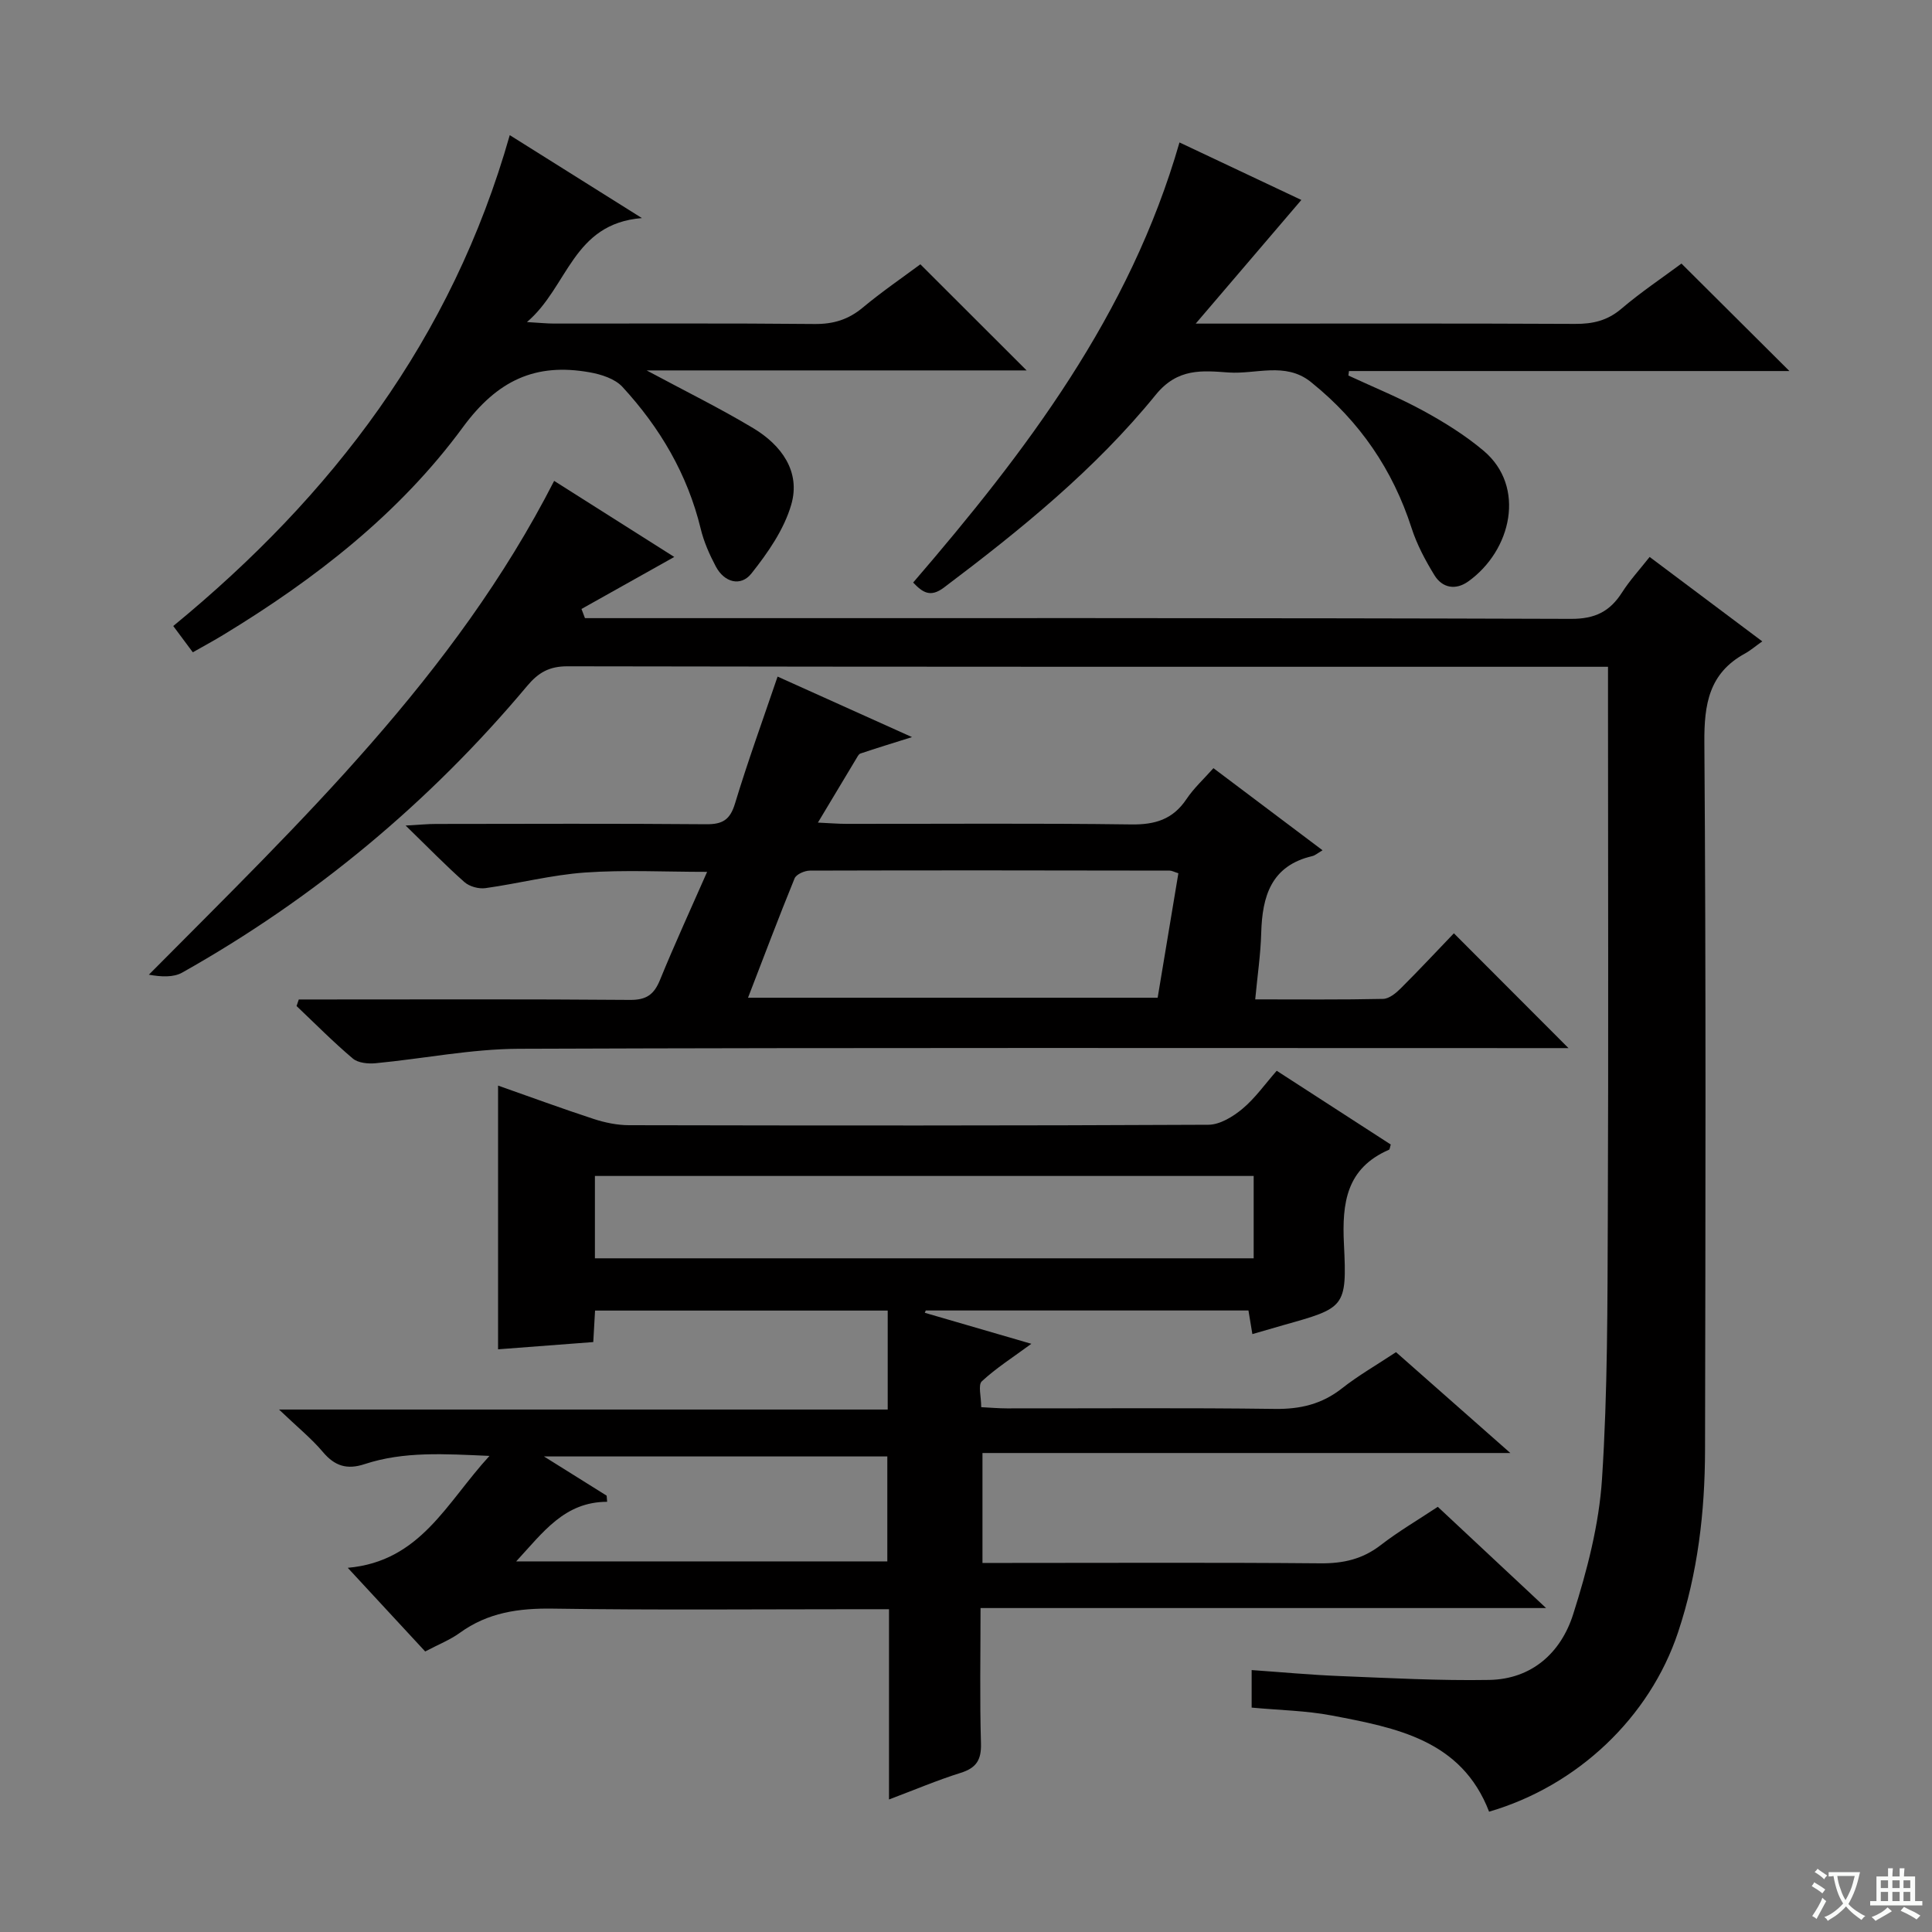
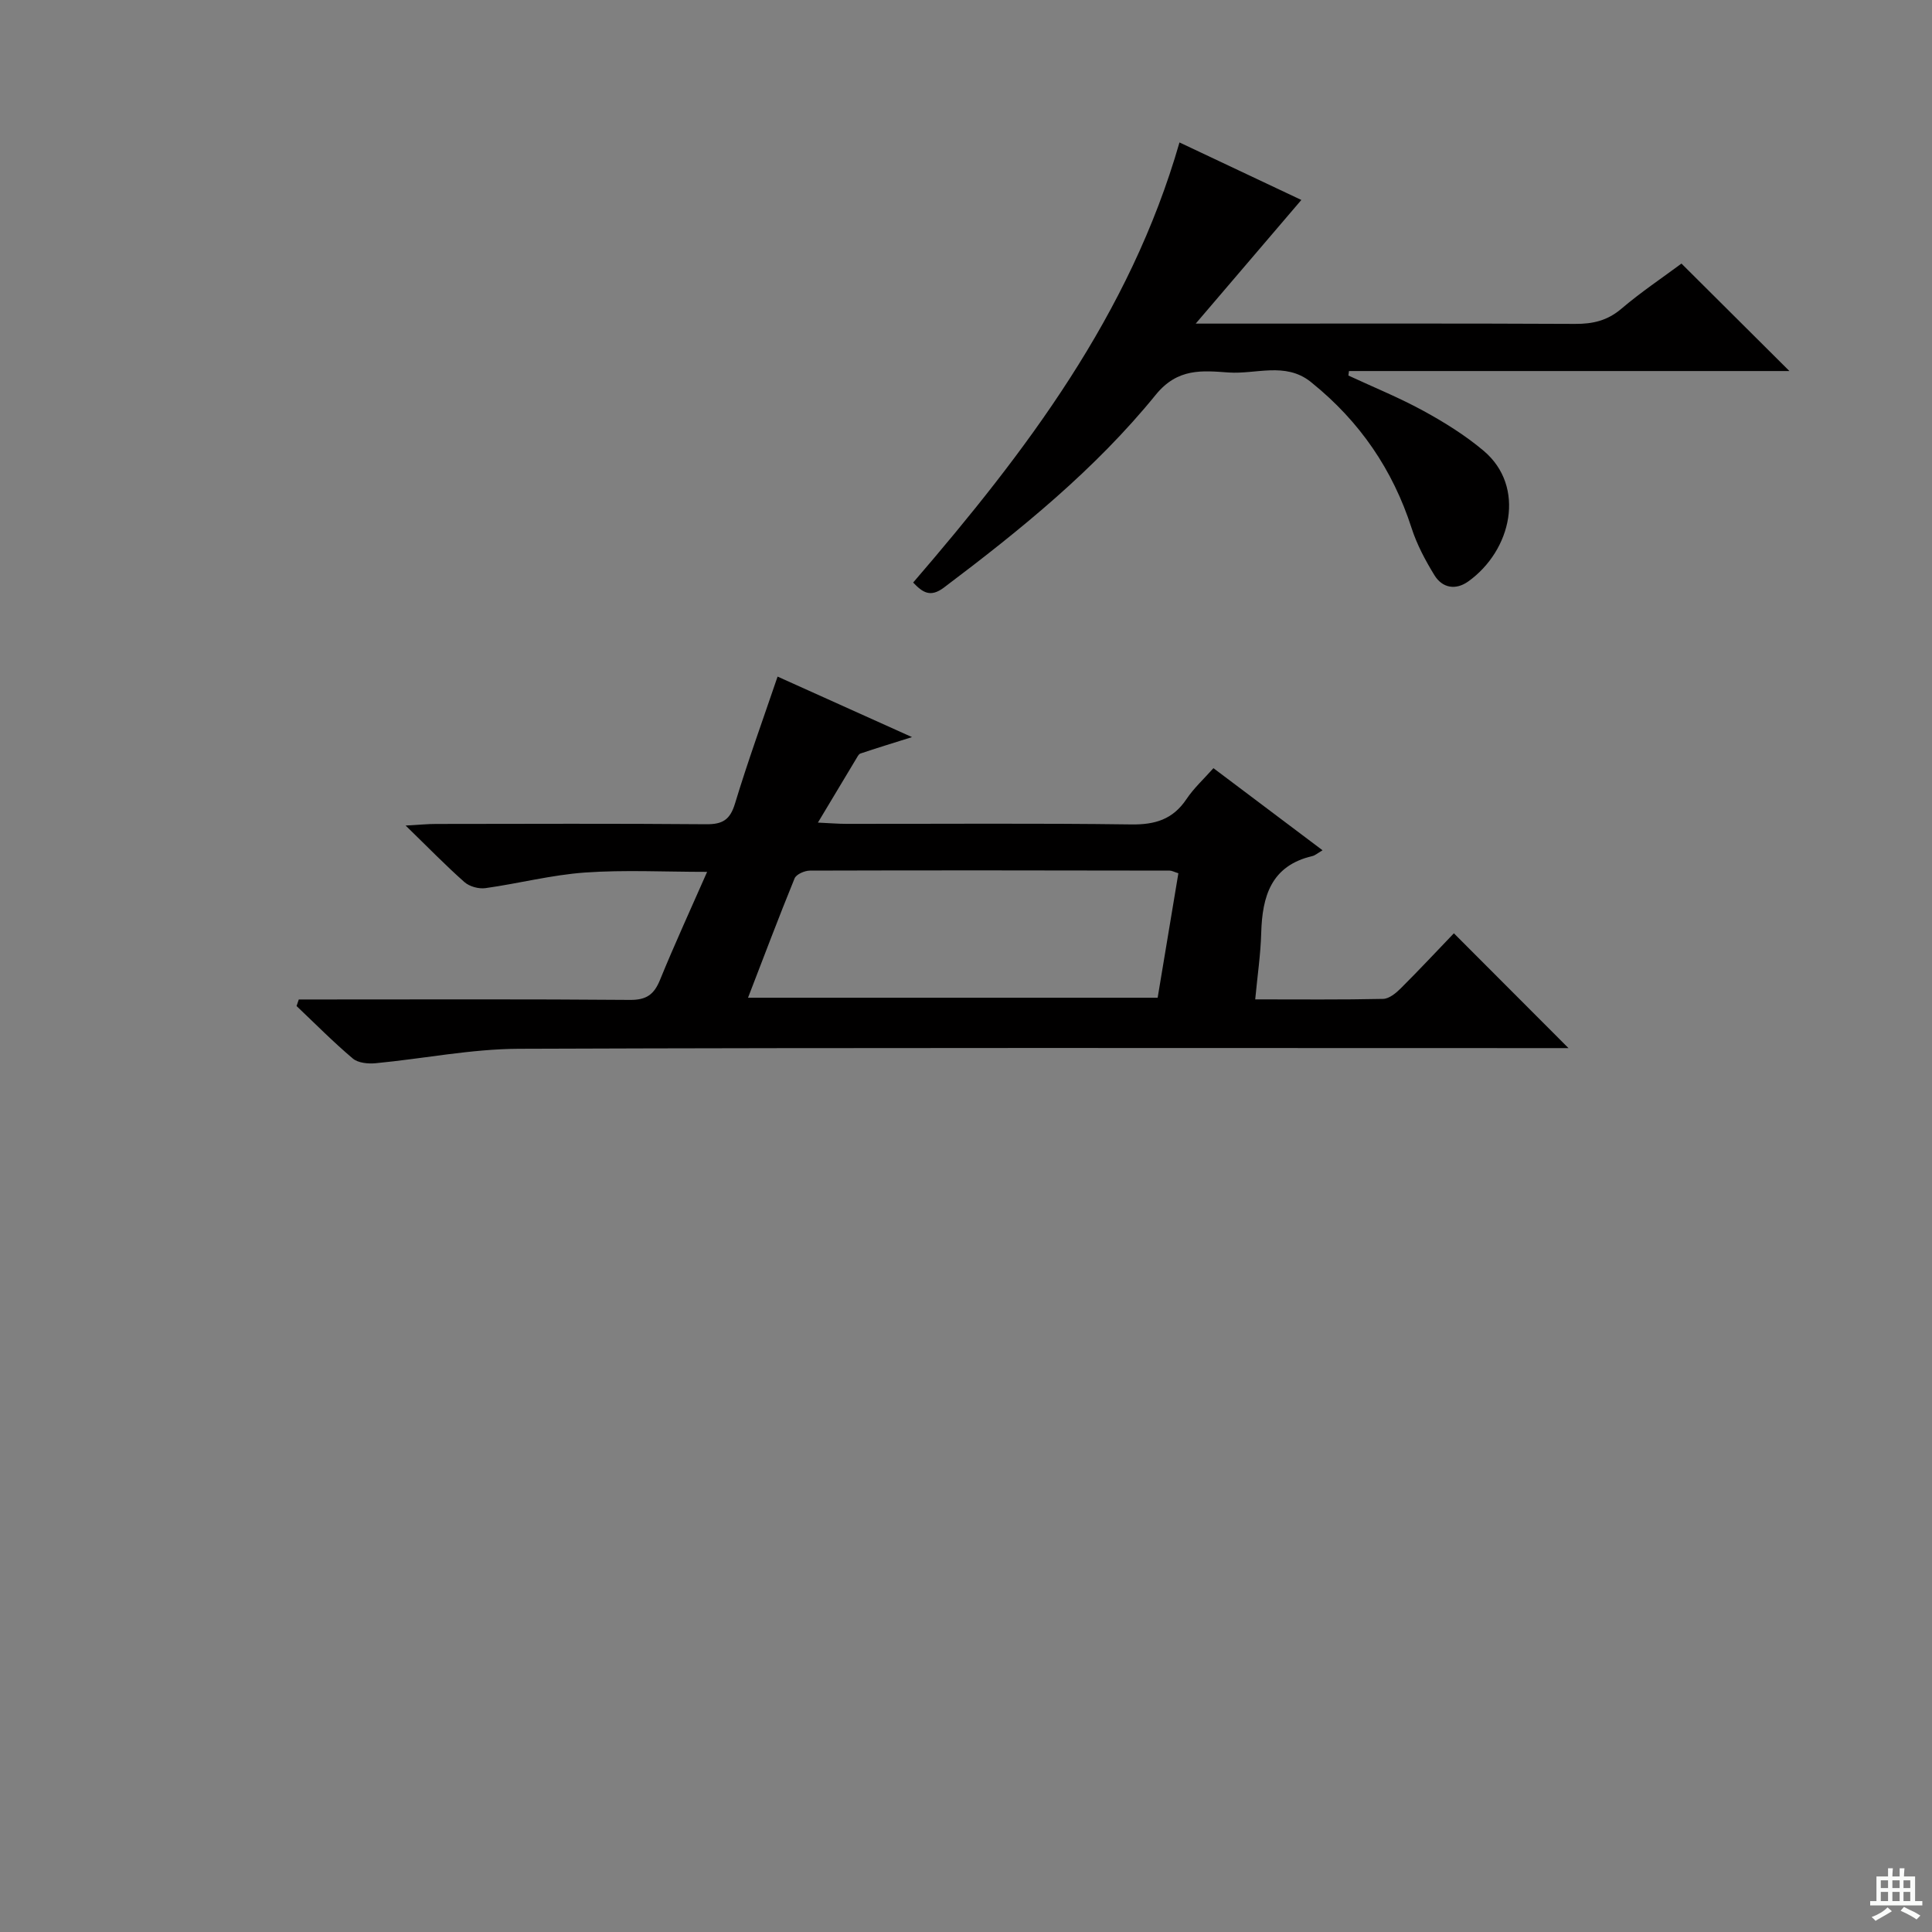
<svg xmlns="http://www.w3.org/2000/svg" enable-background="new 0 0 400 400" viewBox="0 0 400 400">
  <rect x="0" y="0" width="400" height="400" fill="#808080" stroke="none" />
-   <path d="m377.9 391.2c-.2.3-.4.5-.6.8-.7-.6-1.4-1-2.2-1.5.2-.3.4-.5.5-.8.6.4 1.4.8 2.3 1.5zm-1.8 6.1c-.2-.2-.5-.4-.9-.6.4-.6.8-1.2 1.2-1.9s.7-1.3.9-1.9c.3.3.5.5.8.7-.7 1.3-1.4 2.6-2 3.7zm2.2-9c-.3.3-.5.5-.6.8-.6-.6-1.3-1.1-2-1.5.3-.3.5-.5.6-.7.6.5 1.3.9 2 1.4zm.3.2v-.9h2 4.5c-.3 1.3-.6 2.5-1 3.6s-.9 2.1-1.4 3c.4.5 1 1 1.6 1.4s1.2.8 1.9 1.1c-.3.2-.5.4-.8.8-.4-.3-1-.7-1.6-1.2s-1.2-1.1-1.6-1.6c-.5.6-1.1 1.1-1.7 1.6s-1.4.9-2.1 1.4c-.1-.3-.3-.5-.7-.8.6-.2 1.2-.5 1.9-1s1.4-1.1 2-1.8c-.5-.8-.9-1.6-1.2-2.5s-.6-2-.8-3.2c-.4.1-.7.1-1 .1zm2.5 2.7c.3 1 .7 1.7 1 2.2.3-.5.6-1.1 1-2s.6-1.9.9-3h-3.2-.4c.1.9.3 1.8.7 2.8z" fill="#fafbfa" />
  <path d="m396.5 388.5v1.5 3.6h1.5v.9c-.4 0-1 0-1.7 0h-7.9c-.5 0-.9 0-1.2 0v-.9h1.3v-3.5c0-.7 0-1.2 0-1.6h2.4c0-.8 0-1.4 0-1.7h1c0 .3-.1.8-.1 1.7h1.5c0-.8 0-1.4 0-1.7h1c0 .3-.1.9-.1 1.7zm-8.2 9.2c-.2-.3-.5-.5-.8-.8.8-.3 1.4-.6 1.9-.9s1-.7 1.4-1.1c.3.3.6.5.9.8-1.6 1-2.8 1.6-3.4 2zm2.6-6.8v-1.6h-1.5v1.6zm0 2.7v-1.9h-1.5v1.9zm2.4-2.7v-1.6h-1.5v1.6zm0 2.7v-1.9h-1.5v1.9zm.2 2 .7-.8c.4.2.9.5 1.6.8s1.3.7 1.8 1c-.3.3-.5.5-.8.8-.4-.3-1.5-1-3.3-1.8zm2-4.7v-1.6h-1.4v1.6zm0 2.7v-1.9h-1.4v1.9z" fill="#fafbfa" />
  <g fill="#010000">
-     <path d="m289.03 279.95c7.82 6.9 15.3 13.49 23.67 20.88-36.98 0-72.93 0-109.29 0v22.76h5.48c21.5 0 42.99-.11 64.49.08 4.71.04 8.71-.85 12.48-3.77 3.67-2.84 7.71-5.2 11.82-7.93 7.13 6.67 14.29 13.36 22.42 20.96-39.59 0-78.04 0-117.09 0 0 9.8-.18 18.92.09 28.01.1 3.42-.95 5.09-4.2 6.11-4.85 1.52-9.55 3.52-14.84 5.51 0-13.38 0-26 0-39.39-2.08 0-3.84 0-5.6 0-21.33 0-42.66.2-63.99-.12-7.07-.11-13.47.8-19.28 5.02-2 1.45-4.38 2.38-7.16 3.85-4.93-5.32-9.96-10.76-16.03-17.32 15.1-1.34 20.42-13.48 29.34-23.17-9.33-.41-17.7-.98-25.85 1.7-3.64 1.2-6.18.41-8.64-2.51-2.34-2.78-5.23-5.11-9.08-8.79h126.02c0-7.27 0-13.71 0-20.49-20.13 0-40.18 0-60.59 0-.11 1.99-.22 3.93-.37 6.52-6.4.49-12.89.98-19.71 1.5 0-18.43 0-36.19 0-54.6 6.78 2.38 13.25 4.77 19.8 6.91 2.33.76 4.85 1.28 7.28 1.29 39.99.08 79.99.11 119.98-.09 2.39-.01 5.11-1.68 7.06-3.31 2.63-2.2 4.67-5.11 7.09-7.87 8.08 5.22 15.87 10.26 23.61 15.27-.18.57-.19 1.01-.36 1.08-8.81 3.83-9.76 10.95-9.33 19.57.65 13.14.17 13.17-12.56 16.75-2.06.58-4.11 1.19-6.4 1.85-.29-1.73-.53-3.16-.81-4.89-22.27 0-44.54 0-66.81 0-.07.16-.13.32-.2.48 7.22 2.1 14.45 4.2 22.06 6.42-3.79 2.79-7.27 5-10.25 7.76-.82.76-.13 3.16-.13 5.36 1.83.09 3.58.25 5.32.25 18.5.02 37-.14 55.49.11 5.25.07 9.71-.98 13.86-4.24 3.39-2.67 7.16-4.83 11.21-7.51zm-165.86-19.43h136.39c0-5.99 0-11.57 0-17.05-45.7 0-91.03 0-136.39 0zm-16.3 62.75h76.84c0-7.41 0-14.5 0-21.73-23.44 0-46.59 0-71.09 0 5.08 3.18 9.03 5.65 12.98 8.12.03.42.07.85.1 1.27-8.83.02-13.22 6.27-18.83 12.34z" />
-     <path d="m308.3 375.09c-5.71-14.86-19.23-17.36-32.55-19.91-5.34-1.02-10.85-1.1-16.61-1.64 0-2.32 0-4.72 0-7.77 6.15.43 12.2 1 18.26 1.24 10.3.41 20.62.98 30.92.8 8.84-.15 14.85-5.65 17.37-13.54 2.9-9.1 5.38-18.62 5.99-28.09 1.18-18.08 1.12-36.26 1.2-54.4.15-35.82.04-71.64.04-107.46 0-1.82 0-3.64 0-6.27-2 0-3.75 0-5.5 0-69.98 0-139.95.03-209.92-.1-3.78-.01-6.03 1.29-8.36 4.07-20.2 24.1-44.01 43.92-71.41 59.34-1.85 1.04-4.38.89-6.91.44 31.31-31.57 63.31-61.93 83.91-102.24 8.4 5.32 16.88 10.69 24.87 15.75-6.48 3.63-12.84 7.2-19.21 10.77.24.63.48 1.27.72 1.9h5.21c66.31 0 132.62-.07 198.93.15 5.01.02 8.06-1.53 10.59-5.49 1.6-2.5 3.64-4.72 5.7-7.33 7.64 5.73 15.07 11.29 23.32 17.48-1.45 1.02-2.46 1.9-3.61 2.53-7.41 4.07-8.44 10.45-8.38 18.4.35 48.81.23 97.63.14 146.45-.02 12.84-1.5 25.53-5.59 37.79-5.86 17.59-20.79 31.78-39.12 37.13z" />
    <path d="m251.23 159.04c7.57 5.7 14.83 11.16 22.59 17-1.09.64-1.56 1.08-2.11 1.2-8.55 2-10.38 8.33-10.59 15.94-.12 4.41-.78 8.81-1.24 13.73 9.24 0 17.86.09 26.48-.1 1.25-.03 2.67-1.2 3.66-2.19 3.88-3.87 7.63-7.89 10.99-11.39 8.18 8.2 15.97 16 23.73 23.77-.98 0-2.71 0-4.44 0-70.97 0-141.94-.12-212.9.14-9.88.04-19.74 2.05-29.63 2.99-1.56.15-3.63-.05-4.72-.97-4.05-3.42-7.79-7.21-11.65-10.87.15-.45.31-.91.46-1.36h5.1c21.16 0 42.31-.09 63.47.09 3.44.03 5-1.14 6.23-4.17 2.99-7.33 6.31-14.53 9.74-22.34-8.88 0-17.13-.44-25.3.14-6.9.49-13.71 2.27-20.6 3.23-1.39.19-3.3-.33-4.34-1.25-3.86-3.41-7.45-7.11-12.18-11.71 2.92-.16 4.59-.33 6.26-.33 18.66-.02 37.32-.1 55.97.06 3.38.03 4.94-.91 5.96-4.27 2.63-8.69 5.74-17.24 8.82-26.3 9.28 4.18 18.13 8.16 27.83 12.53-4.18 1.31-7.44 2.31-10.68 3.4-.39.13-.65.73-.91 1.15-2.48 4.11-4.94 8.23-7.89 13.15 2.45.11 4.17.26 5.9.26 19.66.02 39.32-.15 58.97.12 4.94.07 8.61-1.04 11.42-5.22 1.53-2.29 3.63-4.21 5.6-6.43zm-96.36 47.53h84.81c1.47-8.82 2.88-17.29 4.29-25.77-.87-.27-1.34-.55-1.81-.55-24.82-.04-49.64-.08-74.47 0-1.1 0-2.83.76-3.18 1.61-3.31 8.1-6.39 16.3-9.64 24.71z" />
-     <path d="m39.92 135.05c-1.54-2.07-2.72-3.66-4.05-5.44 32.88-26.99 57.68-59.39 69.67-101.63 8.89 5.58 17.45 10.95 27.36 17.17-14.41 1.16-15.23 14.23-23.8 21.53 2.75.16 4.16.31 5.56.31 17.99.02 35.99-.09 53.98.09 3.9.04 7.01-.91 9.99-3.4 3.95-3.29 8.22-6.21 11.92-8.96 7.45 7.44 14.71 14.69 22 21.97-25.58 0-51.7 0-78.67 0 7.99 4.29 15.21 7.84 22.09 11.97 5.8 3.49 9.84 8.96 7.85 15.82-1.49 5.15-4.85 9.98-8.25 14.26-2.2 2.77-5.61 1.87-7.37-1.46-1.31-2.47-2.48-5.11-3.13-7.82-2.74-11.29-8.45-20.95-16.21-29.37-1.55-1.68-4.4-2.59-6.8-3.01-11.18-1.99-19.07 1.63-26.23 11.38-13.1 17.85-30.57 31.42-49.51 42.93-1.96 1.2-3.99 2.29-6.4 3.66z" />
    <path d="m279.17 77.75c5.21 2.42 10.56 4.59 15.58 7.34 4.35 2.38 8.65 5.06 12.43 8.25 8.78 7.41 5.79 20.64-3.22 27.06-2.56 1.82-5.33 1.37-6.97-1.3-1.89-3.08-3.64-6.36-4.74-9.78-3.9-12.09-10.74-22.06-20.59-30.02-.13-.1-.25-.22-.39-.32-5.23-4.06-11.26-1.47-16.89-1.86-5.41-.38-10.54-.99-15.09 4.61-12.55 15.45-27.99 27.96-43.86 39.92-2.83 2.13-4.43.99-6.37-1.04 23.36-27.15 44.86-55.37 55.14-91.12 8.89 4.2 17.48 8.25 25.23 11.91-7.07 8.27-13.98 16.36-21.87 25.6h6.54c24 0 48-.06 72 .06 3.67.02 6.69-.67 9.58-3.13 4.04-3.44 8.48-6.41 12.45-9.36 7.43 7.39 14.73 14.67 22.35 22.25-30.35 0-60.77 0-91.19 0-.04.31-.08.62-.12.93z" />
  </g>
</svg>